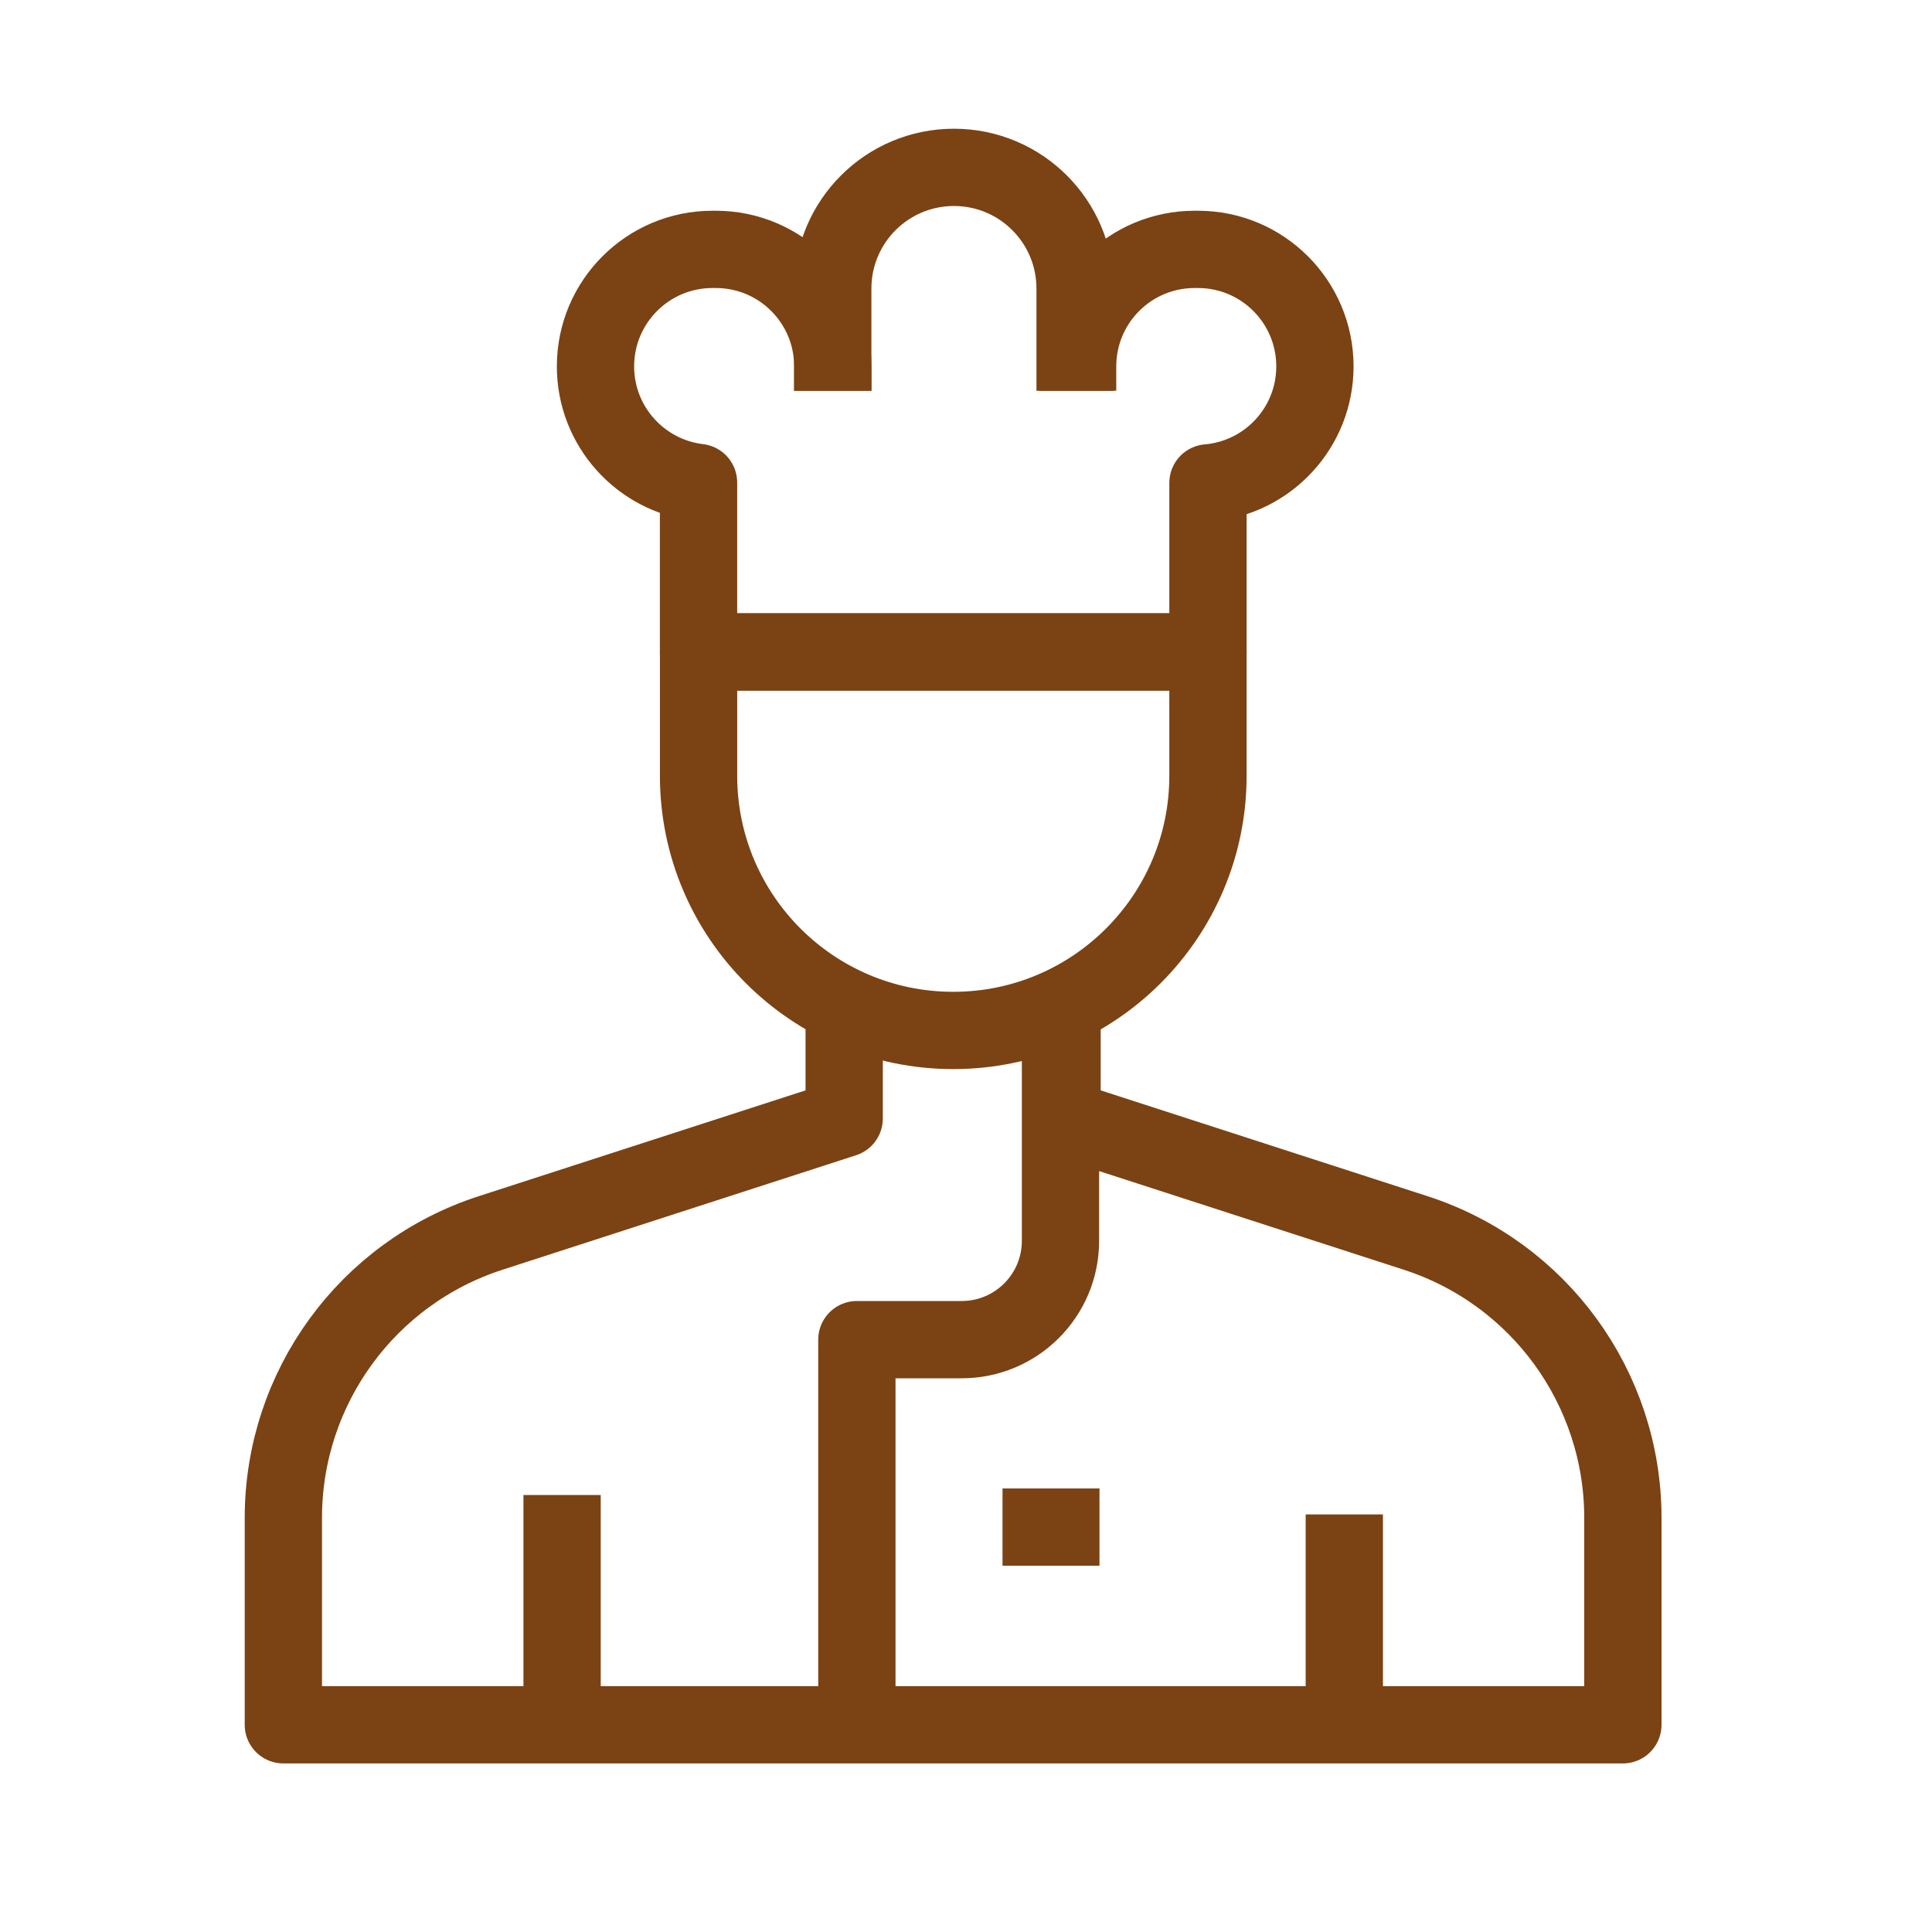
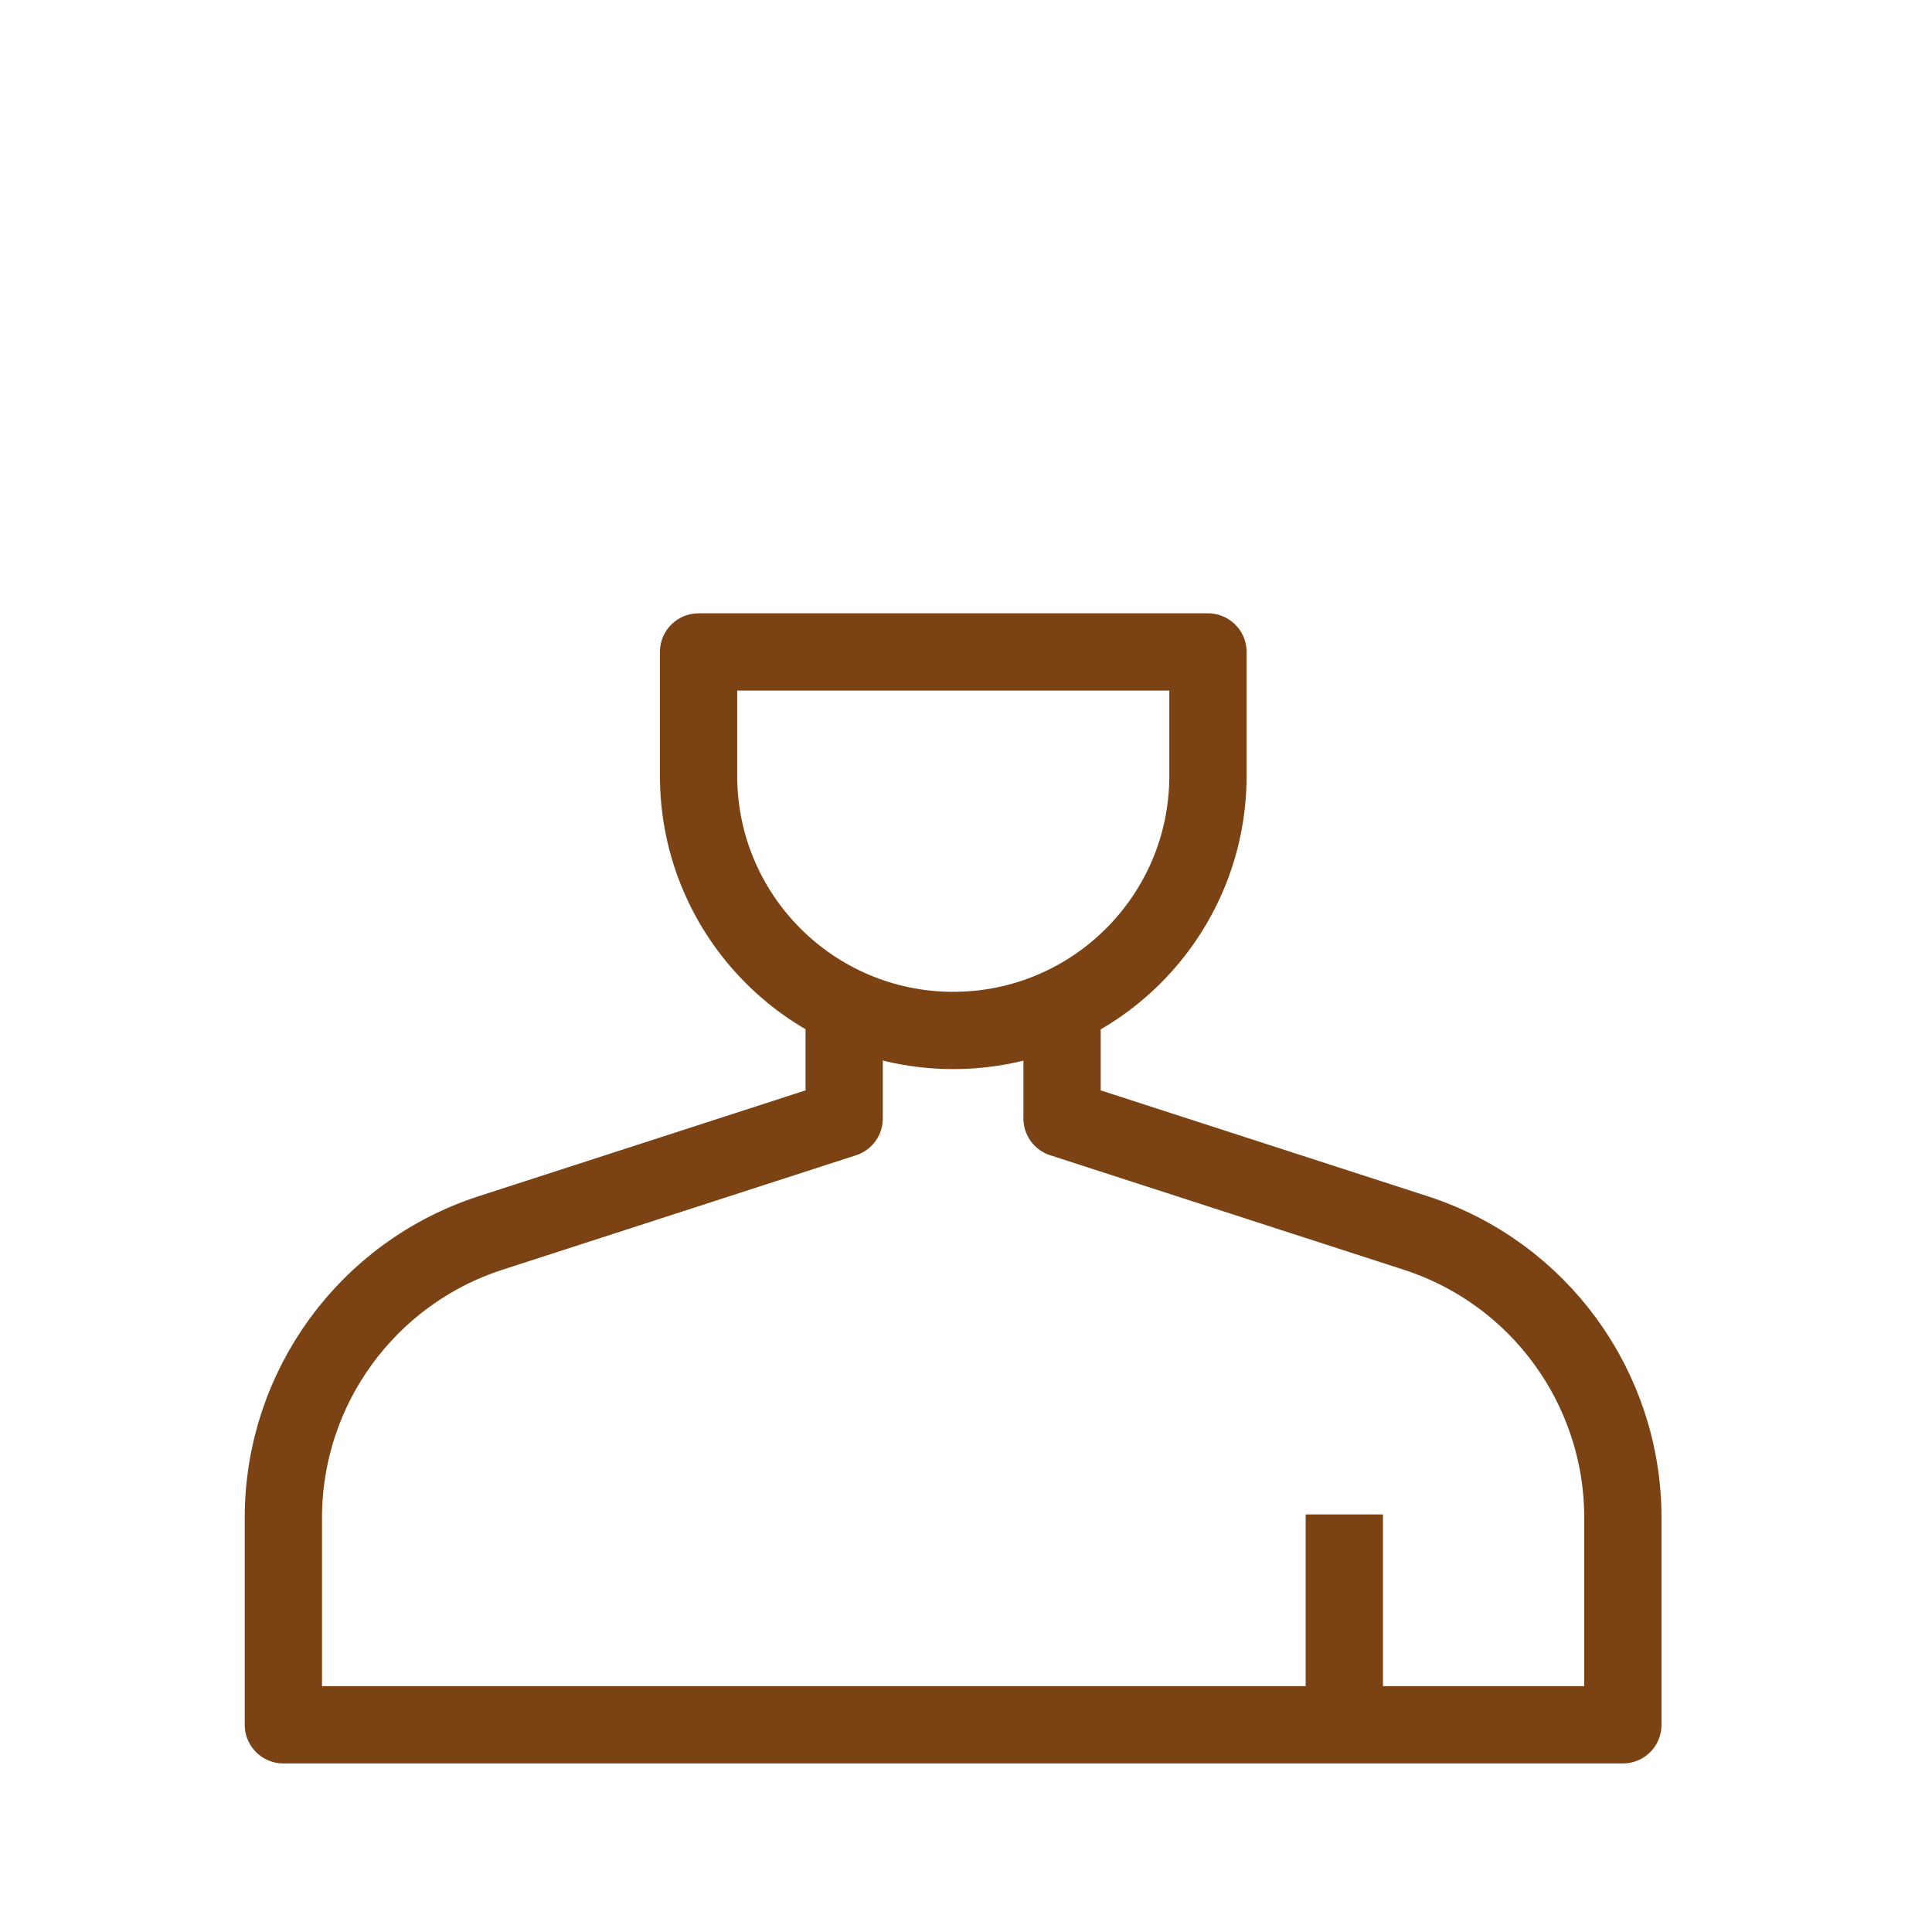
<svg xmlns="http://www.w3.org/2000/svg" width="75" height="75" viewBox="0 0 75 75" fill="none">
  <path d="M37.005 40.002C31.544 40.002 27.118 35.575 27.118 30.114V25.309H46.893V30.114C46.893 35.575 42.466 40.002 37.005 40.002Z" stroke="#7B4213" stroke-width="3" stroke-miterlimit="10" stroke-linejoin="round" />
  <path d="M32.771 38.446V43.419L19.044 47.864C14.248 49.417 11 53.883 11 58.924V66.956H63V58.924C63 53.883 59.752 49.417 54.956 47.864L41.229 43.419V38.446" stroke="#7B4213" stroke-width="3" stroke-miterlimit="10" stroke-linejoin="round" />
  <path d="M52.186 66.956V58.79" stroke="#7B4213" stroke-width="3" stroke-miterlimit="10" stroke-linejoin="round" />
-   <path d="M21.82 66.956V58.036" stroke="#7B4213" stroke-width="3" stroke-miterlimit="10" stroke-linejoin="round" />
-   <path d="M38.918 59.282H42.682" stroke="#7B4213" stroke-width="3" stroke-miterlimit="10" stroke-linejoin="round" />
-   <path d="M32.328 15.17V11.2C32.328 8.602 34.434 6.497 37.032 6.497C39.629 6.497 41.735 8.602 41.735 11.2V15.17" stroke="#7B4213" stroke-width="3" stroke-miterlimit="10" stroke-linejoin="round" />
-   <path d="M32.329 15.169V14.223C32.329 11.714 30.296 9.681 27.788 9.681H27.658C25.15 9.681 23.117 11.715 23.117 14.223C23.117 16.547 24.864 18.463 27.117 18.731V25.308H46.893V18.746C49.219 18.549 51.045 16.6 51.045 14.223C51.045 11.714 49.012 9.681 46.504 9.681H46.374C43.866 9.681 41.833 11.714 41.833 14.223V15.169" stroke="#7B4213" stroke-width="3" stroke-miterlimit="10" stroke-linejoin="round" />
-   <path d="M41.168 39.987V48.169C41.168 50.288 39.451 52.005 37.332 52.005H33.264V67.223" stroke="#7B4213" stroke-width="3" stroke-miterlimit="10" stroke-linejoin="round" />
</svg>